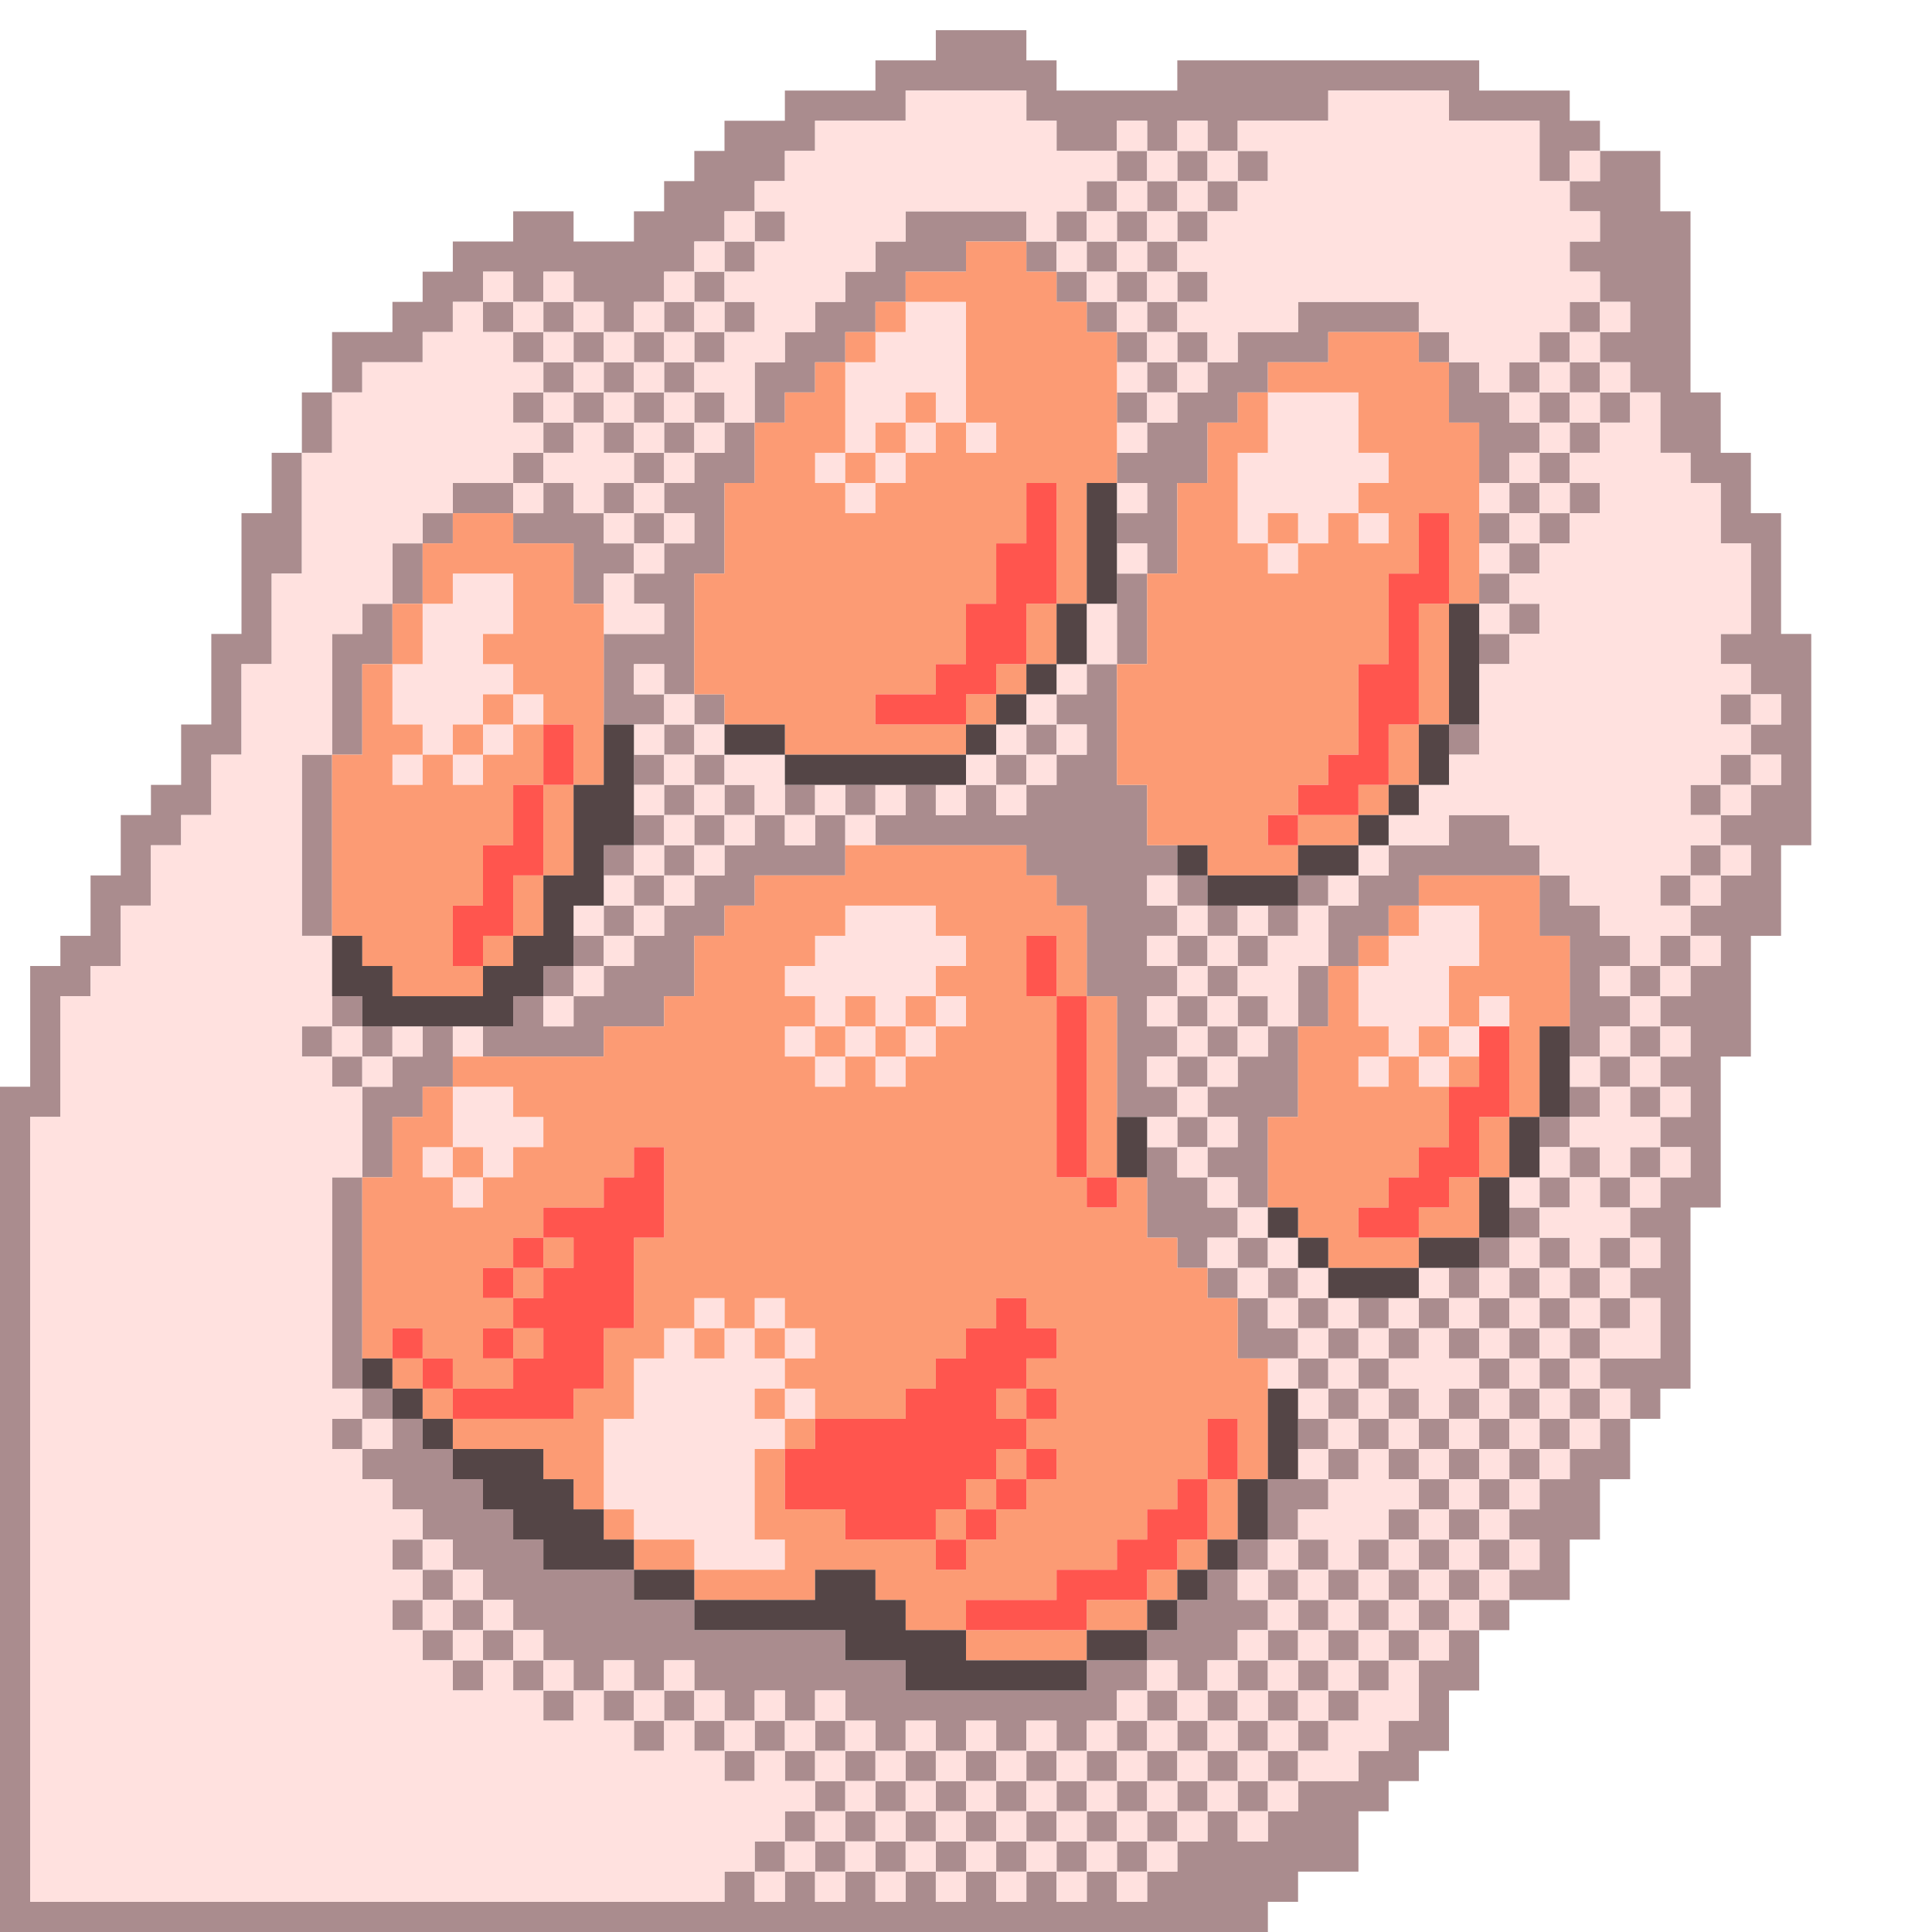
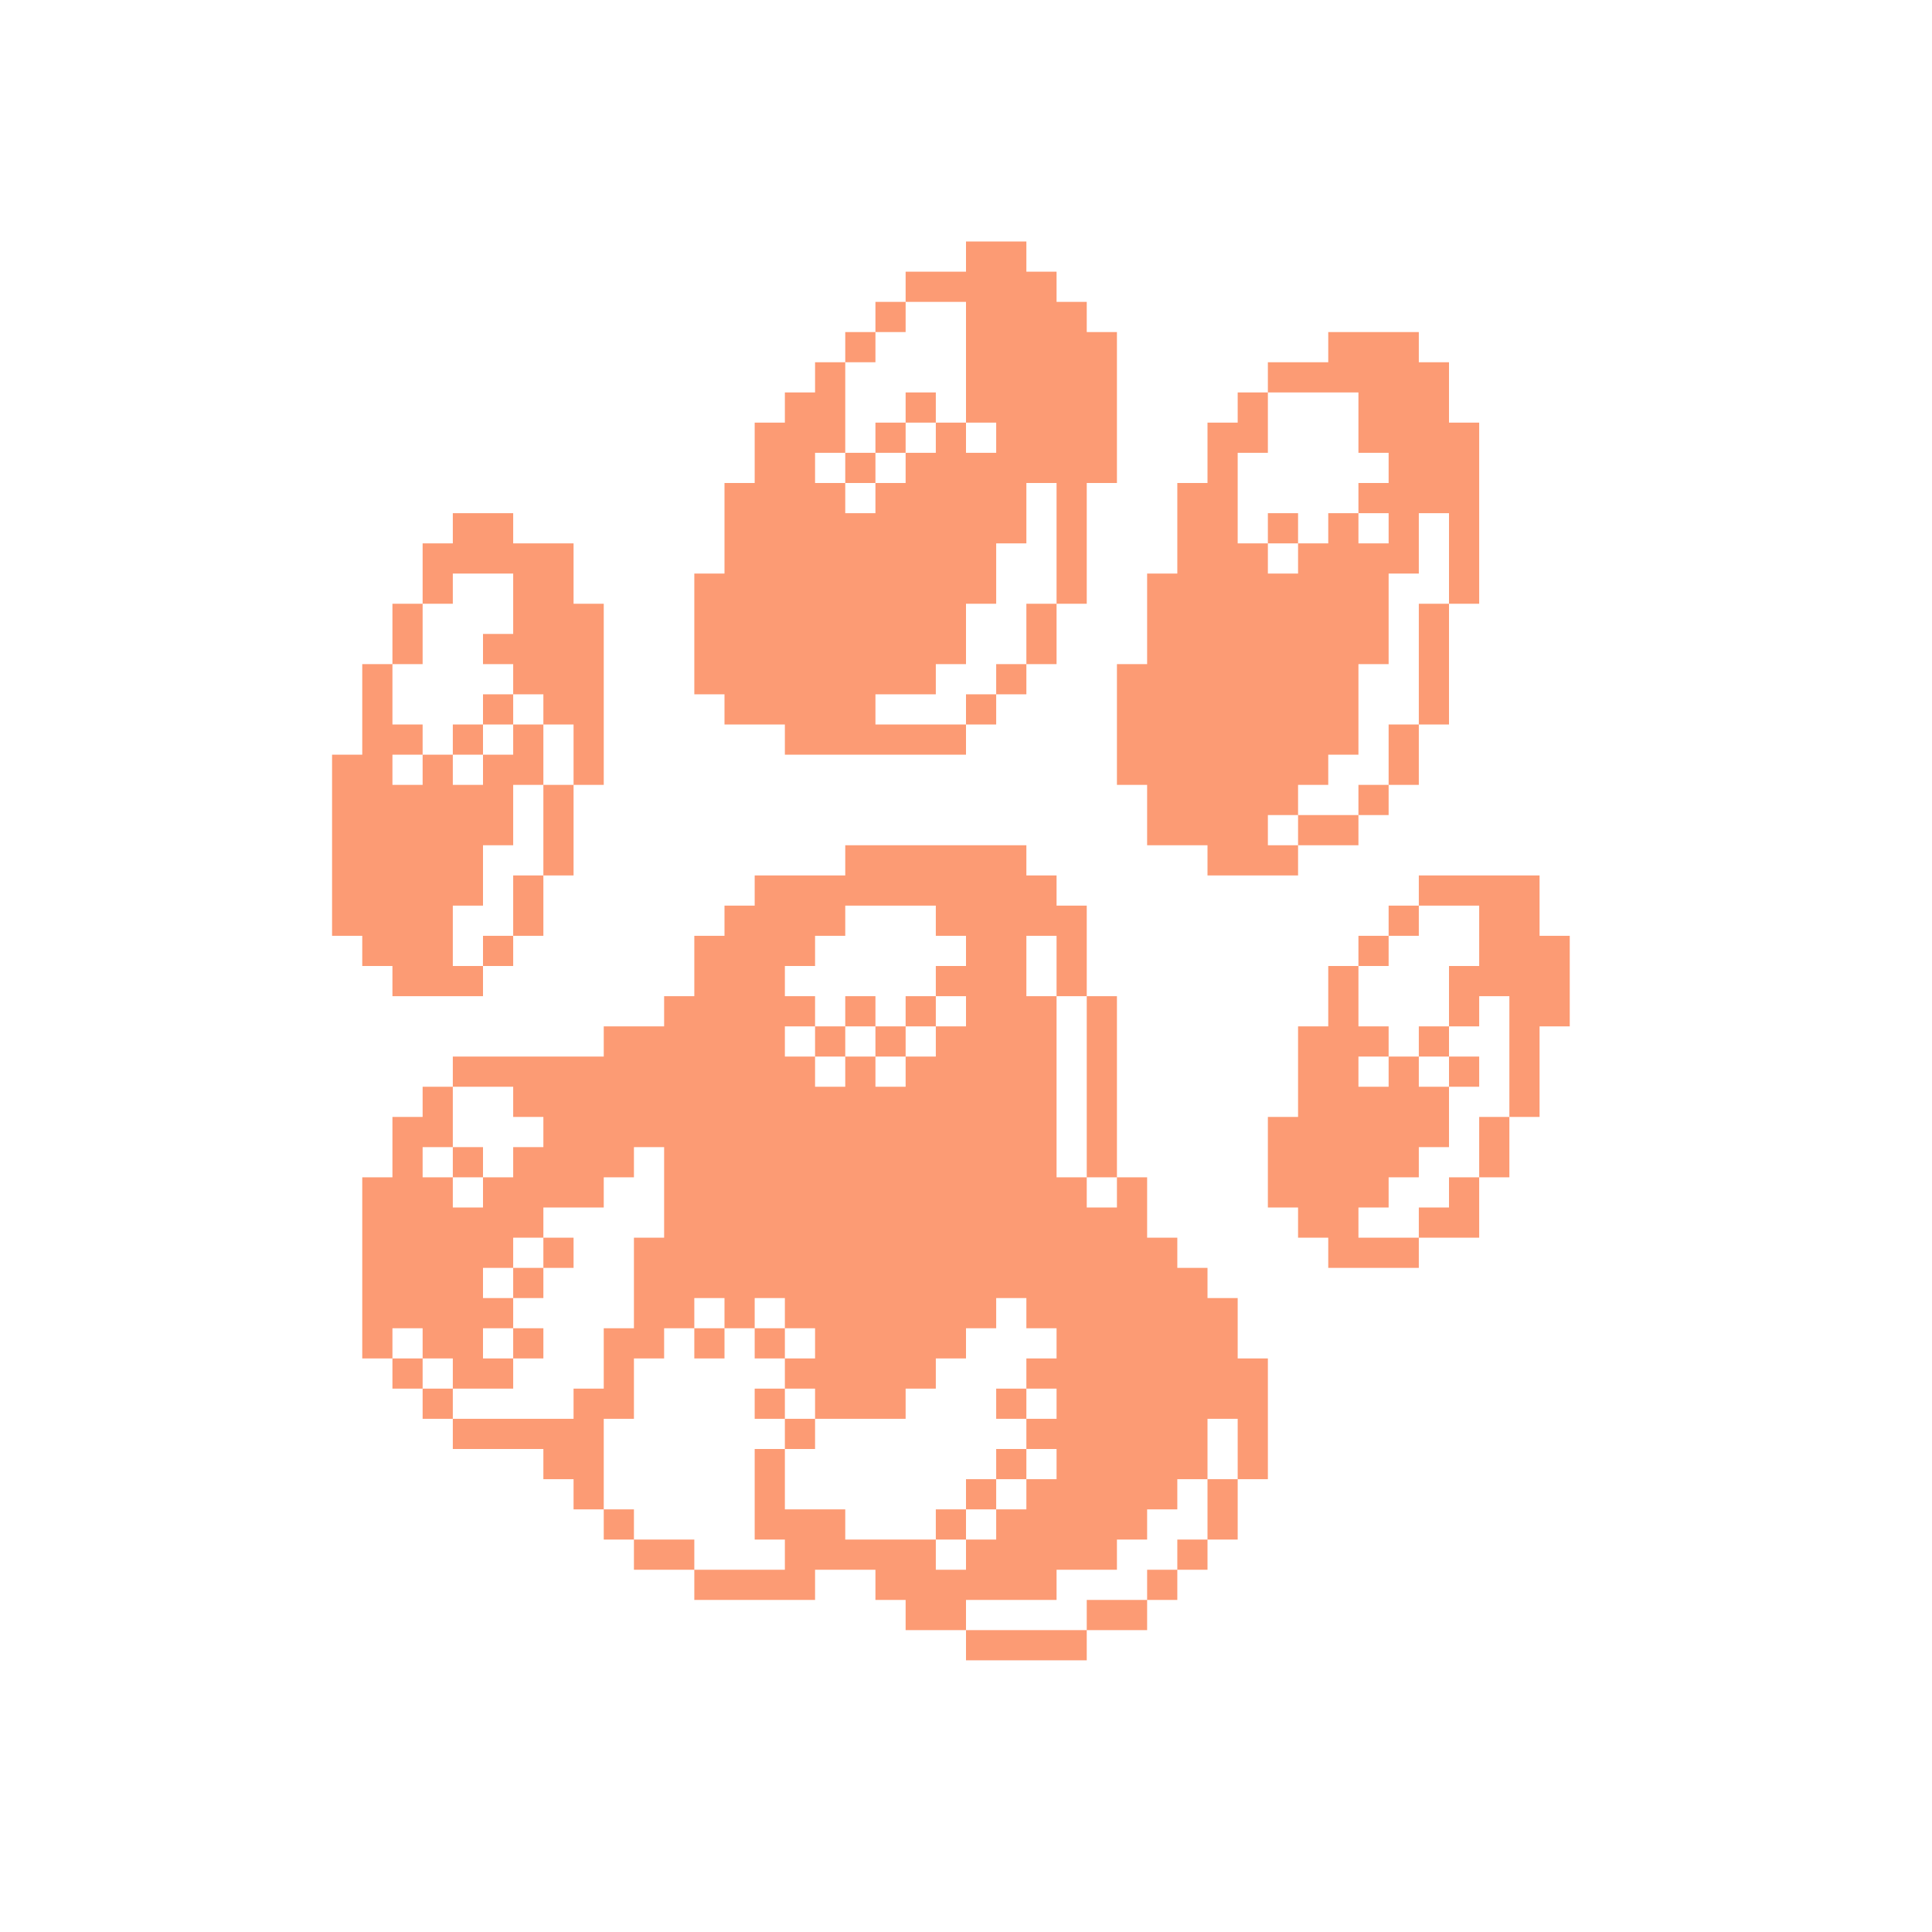
<svg xmlns="http://www.w3.org/2000/svg" xmlns:xlink="http://www.w3.org/1999/xlink" buffered-rendering="static" width="576px" height="576px" viewBox="0,0,576,576">
  <desc>
This file was created by http://www.h2.dion.ne.jp/~defghi/img2svg3/dot2svg3.htm at Tue Jan 16 2024 12:03:56 GMT+0900 (日本標準時)
path count:6
</desc>
  <defs>
    <g id="dots">
-       <path d="m0,0h576v576h-198v-9h9v-9h18v-18h9v-9h9v-9h9v-18h9v-18h9v-9h18v-18h9v-18h9v-18h9v-9h9v-54h9v-45h9v-36h9v-27h9v-63h-9v-36h-9v-18h-9v-18h-9v-54h-9v-18h-18v-9h-9v-9h-27v-9h-90v9h-36v-9h-9v-9h-27v9h-18v9h-27v9h-18v9h-9v9h-9v9h-9v9h-18v-9h-18v9h-18v9h-9v9h-9v9h-18v18h-9v18h-9v18h-9v36h-9v27h-9v18h-9v9h-9v18h-9v18h-9v9h-9v36h-9z" opacity="0" />
-       <path d="m279,9h27v9h9v9h36v-9h90v9h27v9h9v9h18v18h9v54h9v18h9v18h9v36h9v63h-9v27h-9v36h-9v45h-9v54h-9v9h-9v18h-9v18h-9v18h-18v9h-9v18h-9v18h-9v9h-9v9h-9v18h-18v9h-9v9h-378v-252h9v-36h9v-9h9v-18h9v-18h9v-9h9v-18h9v-27h9v-36h9v-18h9v-18h9v-18h18v-9h9v-9h9v-9h18v-9h18v9h18v-9h9v-9h9v-9h9v-9h18v-9h27v-9h18zm-8,18h-1v9h-27v9h-9v9h-9v9h9v9h-9v9h-9v9h9v9h-9v9h-9v9h9v9h9v-18h9v-9h9v-9h9v-9h9v-9h9v-9h36v9h9v-9h9v-9h9v-9h-18v-9h-9v-9zm126,0h-1v9h-27v9h9v9h-9v9h-9v9h-9v9h9v9h-9v9h9v9h9v-9h18v-9h36v9h9v9h9v9h9v-9h9v-9h9v-9h9v-9h-9v-9h9v-9h-9v-9h-9v-18h-27v-9zm-63,9h-1v9h9v-9zm18,0h-1v9h9v-9zm-9,9h-1v9h9v-9zm18,0h-1v9h9v-9zm108,0h-1v9h9v-9zm-135,9h-1v9h9v-9zm18,0h-1v9h9v-9zm-135,9h-1v9h9v-9zm108,0h-1v9h9v-9zm18,0h-1v9h9v-9zm-135,9h-1v9h9v-9zm81,0h-1v9h-18v9h-9v9h-9v9h-9v9h-9v9h-9v18h-9v27h-9v36h9v9h-9v9h9v9h9v9h9v-9h9v9h9v-9h9v9h9v-9h9v9h9v-9h9v-9h9v-9h9v-9h9v-9h9v-27h9v-9h-9v-9h9v-9h-9v-9h9v-9h-9v-9h9v-9h-9v-9h-9v-9h-9v-9h-9v-9zm27,0h-1v9h9v-9zm18,0h-1v9h9v-9zm-189,9h-1v9h9v-9zm18,0h-1v9h9v-9zm36,0h-1v9h9v-9zm126,0h-1v9h9v-9zm18,0h-1v9h9v-9zm-207,9h-1v9h-9v9h-18v9h-9v18h-9v36h-9v27h-9v27h-9v18h-9v9h-9v18h-9v18h-9v9h-9v36h-9v234h207v-9h9v-9h9v-9h9v-9h-9v-9h-9v9h-9v-9h-9v-9h-9v9h-9v-9h-9v-9h-9v9h-9v-9h-9v-9h-9v9h-9v-9h-9v-9h-9v-9h9v-9h-9v-9h9v-9h-9v-9h-9v-9h-9v-9h9v-9h-9v-63h9v-27h-9v-9h-9v-9h9v-9h9v9h9v9h9v-9h9v18h-9v9h-9v18h-9v63h9v9h9v9h9v9h9v9h9v9h9v9h27v9h18v9h45v9h18v9h54v-9h18v-9h9v-9h9v-9h9v-9h9v-18h18v-9h-9v-9h9v-9h-9v-9h-18v-18h-9v-9h-9v-9h-9v-27h9v-9h-18v-36h-9v-27h-9v-9h-9v-9h-45v-9h-9v18h-27v9h-9v9h-9v18h-9v9h-18v9h-36v-9h9v-9h9v-9h9v-9h9v-9h9v-9h-9v-9h9v-9h9v-9h-9v-9h9v-9h-18v-27h18v-9h-9v-9h-9v9h-9v-18h-18v-9h-18v9h-9v18h-9v18h-9v27h-9v54h-9v-54h9v-36h9v-9h9v-18h9v-9h9v-9h18v-9h9v-9h-9v-9h9v-9h-9v-9h-9v-9zm18,0h-1v9h9v-9zm18,0h-1v9h9v-9zm18,0h-1v9h9v-9zm18,0h-1v9h9v-9zm126,0h-1v9h9v-9zm144,0h-1v9h9v-9zm-315,9h-1v9h9v-9zm18,0h-1v9h9v-9zm18,0h-1v9h9v-9zm144,0h-1v9h9v-9zm54,0h-1v9h-18v9h-9v9h-9v18h-9v27h-9v27h-9v36h9v18h9v9h9v9h9v9h9v-9h9v-9h9v9h9v-9h9v-9h18v-9h18v9h9v9h9v9h9v9h9v9h9v-9h9v-9h-9v-9h9v-9h9v-9h-9v-9h9v-9h9v-9h-9v-9h9v-9h-9v-9h9v-27h-9v-18h-9v-9h-9v-18h-9v9h-9v9h-9v9h9v9h-9v9h-9v9h-9v9h9v9h-9v9h-9v-9h9v-9h-9v-9h9v-9h-9v-9h9v-9h-9v-18h-9v-18h-9v-9zm72,0h-1v9h9v-9zm-297,9h-1v9h9v-9zm18,0h-1v9h9v-9zm162,0h-1v9h9v-9zm108,0h-1v9h9v-9zm18,0h-1v9h9v-9zm-315,9h-1v9h9v-9zm18,0h-1v9h9v-9zm18,0h-1v9h9v-9zm144,0h-1v9h9v-9zm108,0h-1v9h9v-9zm18,0h-1v9h9v-9zm-297,9h-1v9h-9v9h9v9h9v-9h9v-9h-9v-9zm18,0h-1v9h9v-9zm18,0h-1v9h9v-9zm252,0h-1v9h9v-9zm-261,9h-1v9h9v-9zm252,0h-1v9h9v-9zm-297,9h-1v9h9v-9zm36,0h-1v9h9v-9zm270,0h-1v9h9v-9zm-279,9h-1v9h9v-9zm18,0h-1v9h9v-9zm252,0h-1v9h9v-9zm-261,9h-1v9h9v-9zm0,36h-1v9h9v-9zm9,9h-1v9h9v-9zm324,0h-1v9h9v-9zm-207,9h-1v9h9v-9zm116,0h9v9h-9zm-233,9h-1v9h9v-9zm108,0h-1v9h9v-9zm216,0h-1v9h9v-9zm-315,9h-1v9h9v-9zm90,0h-1v9h9v-9zm216,0h-1v9h9v-9zm-315,9h-1v9h9v-9zm18,0h-1v9h9v-9zm18,0h-1v9h9v-9zm-45,9h-1v9h9v-9zm18,0h-1v9h9v-9zm306,0h-1v9h9v-9zm-315,9h-1v9h9v-9zm144,0h-1v9h9v-9zm81,0h-1v9h-9v9h-9v9h-9v18h-9v27h-9v27h-9v9h9v9h9v9h9v9h9v-9h9v9h9v-9h9v-9h9v-9h9v-9h9v-9h9v-9h-9v-9h9v-9h9v-9h-9v-36h-9v-18zm81,0h-1v9h9v-9zm-315,9h-1v9h9v-9zm162,0h-1v9h9v-9zm36,0h-1v9h-9v9h-9v9h9v9h9v-18h9v-18zm-207,9h-1v9h9v-9zm162,0h-1v9h9v-9zm18,0h-1v9h9v-9zm144,0h-1v9h9v-9zm-333,9h-1v9h9v-9zm180,0h-1v9h9v-9zm126,0h-1v9h9v-9zm18,0h-1v9h9v-9zm-333,9h-1v9h9v-9zm180,0h-1v9h9v-9zm18,0h-1v9h9v-9zm126,0h-1v9h9v-9zm-387,9h-1v9h9v-9zm252,0h-1v9h9v-9zm18,0h-1v9h9v-9zm108,0h-1v9h9v-9zm18,0h-1v9h9v-9zm-387,9h-1v9h9v-9zm234,0h-1v9h9v-9zm18,0h-1v9h9v-9zm126,0h-1v9h9v-9zm-135,9h-1v9h9v-9zm126,0h-1v9h-9v9h9v9h9v-9h9v-9h-9v-9zm18,0h-1v9h9v-9zm-135,9h-1v9h9v-9zm-9,9h-1v9h9v-9zm144,0h-1v9h9v-9zm-135,9h-1v9h9v-9zm108,0h-1v9h-9v9h9v9h9v-9h9v-9h-9v-9zm18,0h-1v9h9v-9zm-126,18h-1v9h9v-9zm90,0h-1v9h9v-9zm36,0h-1v9h9v-9zm-117,9h-1v9h9v-9zm72,0h-1v9h9v-9zm18,0h-1v9h9v-9zm18,0h-1v9h9v-9zm-99,9h-1v9h9v-9zm54,0h-1v9h9v-9zm18,0h-1v9h9v-9zm18,0h-1v9h9v-9zm18,0h-1v9h-9v9h18v-18zm-99,9h-1v9h9v-9zm18,0h-1v9h9v-9zm18,0h-1v9h-9v9h9v9h9v-9h9v-9h-9v-9zm18,0h-1v9h9v-9zm18,0h-1v9h9v-9zm-63,9h-1v9h9v-9zm54,0h-1v9h9v-9zm18,0h-1v9h9v-9zm-63,9h-1v9h9v-9zm36,0h-1v9h9v-9zm18,0h-1v9h9v-9zm18,0h-1v9h9v-9zm-369,9h-1v9h9v-9zm288,0h-1v9h9v-9zm18,0h-1v9h9v-9zm18,0h-1v9h9v-9zm18,0h-1v9h9v-9zm18,0h-1v9h9v-9zm-63,9h-1v9h-9v9h-9v9h9v9h9v-9h9v-9h9v-9h-9v-9zm18,0h-1v9h9v-9zm18,0h-1v9h9v-9zm18,0h-1v9h9v-9zm-27,9h-1v9h9v-9zm18,0h-1v9h9v-9zm-27,9h-1v9h9v-9zm18,0h-1v9h9v-9zm-315,9h-1v9h9v-9zm252,0h-1v9h9v-9zm36,0h-1v9h9v-9zm18,0h-1v9h9v-9zm18,0h-1v9h9v-9zm-315,9h-1v9h9v-9zm234,0h-1v9h9v-9zm18,0h-1v9h9v-9zm18,0h-1v9h9v-9zm18,0h-1v9h9v-9zm18,0h-1v9h9v-9zm-315,9h-1v9h9v-9zm18,0h-1v9h9v-9zm234,0h-1v9h9v-9zm18,0h-1v9h9v-9zm18,0h-1v9h9v-9zm18,0h-1v9h9v-9zm-297,9h-1v9h9v-9zm18,0h-1v9h9v-9zm216,0h-1v9h9v-9zm18,0h-1v9h9v-9zm18,0h-1v9h9v-9zm18,0h-1v9h9v-9zm-261,9h-1v9h9v-9zm18,0h-1v9h9v-9zm18,0h-1v9h9v-9zm144,0h-1v9h9v-9zm18,0h-1v9h9v-9zm18,0h-1v9h9v-9zm18,0h-1v9h9v-9zm18,0h-1v9h-9v9h-9v9h-9v9h18v-9h9v-9h9v-18zm-225,9h-1v9h9v-9zm18,0h-1v9h9v-9zm18,0h-1v9h9v-9zm18,0h-1v9h9v-9zm90,0h-1v9h9v-9zm18,0h-1v9h9v-9zm18,0h-1v9h9v-9zm18,0h-1v9h9v-9zm-171,9h-1v9h9v-9zm18,0h-1v9h9v-9zm18,0h-1v9h9v-9zm18,0h-1v9h9v-9zm18,0h-1v9h9v-9zm18,0h-1v9h9v-9zm18,0h-1v9h9v-9zm18,0h-1v9h9v-9zm18,0h-1v9h9v-9zm18,0h-1v9h9v-9zm-135,9h-1v9h9v-9zm18,0h-1v9h9v-9zm18,0h-1v9h9v-9zm18,0h-1v9h9v-9zm18,0h-1v9h9v-9zm18,0h-1v9h9v-9zm18,0h-1v9h9v-9zm18,0h-1v9h9v-9zm-117,9h-1v9h9v-9zm18,0h-1v9h9v-9zm18,0h-1v9h9v-9zm18,0h-1v9h9v-9zm18,0h-1v9h9v-9zm18,0h-1v9h9v-9zm18,0h-1v9h9v-9zm18,0h-1v9h9v-9zm-135,9h-1v9h9v-9zm18,0h-1v9h9v-9zm18,0h-1v9h9v-9zm18,0h-1v9h9v-9zm18,0h-1v9h9v-9zm18,0h-1v9h9v-9zm18,0h-1v9h9v-9zm18,0h-1v9h9v-9zm-135,9h-1v9h9v-9zm18,0h-1v9h9v-9zm18,0h-1v9h9v-9zm18,0h-1v9h9v-9zm18,0h-1v9h9v-9zm18,0h-1v9h9v-9zm18,0h-1v9h9v-9zm-117,9h-1v9h9v-9zm18,0h-1v9h9v-9zm18,0h-1v9h9v-9zm18,0h-1v9h9v-9zm18,0h-1v9h9v-9zm18,0h-1v9h9v-9zm18,0h-1v9h9v-9z" fill="#aa8c8e" />
-       <path d="m270,27h36v9h9v9h18v-9h9v9h9v-9h9v9h9v-9h27v-9h36v9h27v18h9v-9h9v9h-9v9h9v9h-9v9h9v9h9v9h-9v9h9v9h9v18h9v9h9v18h9v27h-9v9h9v9h9v9h-9v9h9v9h-9v9h-9v9h9v9h-9v9h-9v9h9v9h-9v9h-9v9h9v9h-9v9h9v9h-9v9h9v9h-9v9h-9v9h9v9h-9v9h9v18h-18v9h9v9h-9v9h-9v9h-9v9h-9v9h9v9h-9v9h-9v9h-9v9h-9v18h-9v9h-9v9h-18v9h-9v9h-9v-9h-9v9h-9v9h-9v9h-9v-9h-9v9h-9v-9h-9v9h-9v-9h-9v9h-9v-9h-9v9h-9v-9h-9v9h-9v-9h-9v9h-9v-9h-9v9h-207v-234h9v-36h9v-9h9v-18h9v-18h9v-9h9v-18h9v-27h9v-27h9v-36h9v-18h9v-9h18v-9h9v-9h9v-9h9v9h9v-9h9v9h9v9h9v-9h9v-9h9v-9h9v-9h9v-9h9v-9h9v-9h27zm64,18h-1v9h9v-9zm18,0h-1v9h9v-9zm18,0h-1v9h9v-9zm-45,9h-1v9h9v-9zm18,0h-1v9h9v-9zm18,0h-1v9h9v-9zm-135,9h-1v9h9v-9zm45,0h-1v9h-9v9h-9v9h-9v9h-9v9h-9v18h-9v9h-9v9h-9v9h9v9h-9v9h-9v9h9v9h-18v-18h9v-9h-9v-9h-9v-9h-9v9h-9v-9h-18v9h-9v9h-9v18h-9v9h-9v36h-9v54h9v27h9v9h9v-9h9v9h-9v9h-9v27h-9v63h9v9h9v9h-9v9h9v9h9v9h9v9h9v9h9v9h9v9h9v9h9v-9h9v9h9v-9h9v9h9v9h9v-9h9v9h9v-9h9v9h9v9h9v-9h9v9h9v-9h9v9h9v-9h9v9h9v-9h9v-9h9v-9h9v9h9v-9h9v-9h9v-9h-9v-9h9v-9h9v-9h9v-9h-9v-9h9v-9h-9v-9h-9v-9h9v-9h-9v-9h-9v-9h-9v-9h9v-9h-9v-9h-9v-9h-9v-9h9v-9h-9v-9h9v-9h-9v-9h9v-9h-9v-9h9v-9h-9v-9h9v9h9v9h9v-9h9v9h9v-9h9v-9h9v-9h9v-9h9v-9h9v-9h9v-27h9v-9h-9v-9h9v-9h-9v-9h9v-9h-9v-9h9v-9h9v-9h-9v-9h-9v-9h-9v-9h-9v-9h-36v9h-18v9h-9v9h-9v9h-9v9h-9v-9h9v-9h-9v-9h9v-9h-9v-9h-9v-9h-9v-9h-9v-9zm45,0h-1v9h9v-9zm18,0h-1v9h9v-9zm18,0h-1v9h9v-9zm-135,9h-1v9h9v-9zm108,0h-1v9h9v-9zm18,0h-1v9h9v-9zm-135,9h-1v9h9v-9zm126,0h-1v9h9v-9zm18,0h-1v9h9v-9zm-207,9h-1v9h9v-9zm18,0h-1v9h9v-9zm36,0h-1v9h9v-9zm18,0h-1v9h9v-9zm126,0h-1v9h9v-9zm126,0h-1v9h9v-9zm-199,0h18v36h9v9h-9v-9h-9v9h-9v9h-9v9h-9v-9h-9v-9h9v-27h9v-9h9zm-116,9h-1v9h9v-9zm18,0h-1v9h9v-9zm18,0h-1v9h9v-9zm18,0h-1v9h9v-9zm144,0h-1v9h9v-9zm108,0h-1v9h9v-9zm-297,9h-1v9h9v-9zm18,0h-1v9h9v-9zm18,0h-1v9h9v-9zm144,0h-1v9h9v-9zm108,0h-1v9h9v-9zm18,0h-1v9h9v-9zm-315,9h-1v9h9v-9zm18,0h-1v9h9v-9zm18,0h-1v9h9v-9zm18,0h-1v9h9v-9zm63,0h-1v9h9v-9zm189,0h-1v9h9v-9zm18,0h-1v9h9v-9zm-100,0h27v18h9v9h-9v9h9v9h-9v-9h-9v9h-9v9h-9v-9h-9v-27h9zm-215,9h-1v9h9v-9zm18,0h-1v9h9v-9zm18,0h-1v9h9v-9zm63,0h-1v9h9v-9zm207,0h-1v9h9v-9zm-315,9h-1v9h9v-9zm36,0h-1v9h9v-9zm63,0h-1v9h9v-9zm207,0h-1v9h9v-9zm-279,9h-1v9h9v-9zm270,0h-1v9h9v-9zm18,0h-1v9h9v-9zm-136,0h9v9h-9zm-143,9h-1v9h9v-9zm189,0h-1v9h9v-9zm81,0h-1v9h9v-9zm-9,9h-1v9h9v-9zm-118,0h9v9h-9zm-198,9h18v18h-9v9h9v9h9v9h-9v9h-9v9h-9v-9h-9v9h-9v-9h9v-9h-9v-18h9v-18h9zm316,9h-1v9h9v-9zm-127,0h9v18h-9v9h-9v9h9v9h-9v9h-9v9h-9v-9h-9v9h-9v-9h9v-9h9v-9h9v-9h9v-9h9zm-135,18h9v9h9v9h9v9h18v18h9v-9h9v9h9v-9h9v9h-9v9h-9v-9h-9v9h-9v-9h-9v9h-9v9h-9v9h-9v9h-9v9h-9v9h-9v9h-9v-9h9v-9h9v-9h-9v-9h9v-9h9v-9h9v-9h-9v-9h9v-9h-9v-9h9v-9h-9zm-44,9h-1v9h9v-9zm369,0h-1v9h9v-9zm-378,9h-1v9h9v-9zm63,0h-1v9h9v-9zm108,0h-1v9h9v-9zm-99,9h-1v9h9v-9zm90,0h-1v9h9v-9zm216,0h-1v9h9v-9zm-315,9h-1v9h9v-9zm18,0h-1v9h9v-9zm288,0h-1v9h9v-9zm-297,9h-1v9h9v-9zm225,0h-1v9h-18v9h-9v9h-9v18h-9v18h-9v9h-9v9h-9v9h9v9h-9v9h9v9h9v9h9v9h9v9h9v9h9v-9h9v-9h9v9h9v-9h9v-9h9v-9h-9v-9h9v-9h9v-9h9v-9h-9v-9h9v-9h9v-9h-9v-9h9v-9h-9v-9h-9v-9h-9v-9h-9v-9zm-234,9h-1v9h9v-9zm306,0h-1v9h9v-9zm-315,9h-1v9h9v-9zm306,0h-1v9h9v-9zm-315,9h-1v9h9v-9zm71,0h27v9h9v9h-9v9h9v9h-9v9h-9v9h-9v-9h-9v9h-9v-9h-9v-9h9v-9h-9v-9h9v-9h9zm171,0h18v18h-9v18h9v-9h9v9h-9v9h-9v9h-9v-9h-9v9h-9v-9h9v-9h-9v-18h9v-9h9zm-71,9h-1v9h9v-9zm18,0h-1v9h9v-9zm126,0h-1v9h9v-9zm-135,9h-1v9h9v-9zm126,0h-1v9h9v-9zm-234,9h-1v9h9v-9zm18,0h-1v9h9v-9zm81,0h-1v9h9v-9zm18,0h-1v9h9v-9zm-279,9h-1v9h9v-9zm153,0h-1v9h9v-9zm18,0h-1v9h9v-9zm99,0h-1v9h9v-9zm63,0h-1v9h9v-9zm63,0h-1v9h9v-9zm-352,0h9v9h-9zm-35,9h-1v9h9v-9zm252,0h-1v9h9v-9zm126,0h-1v9h9v-9zm9,9h-1v9h9v-9zm-352,0h18v9h9v9h-9v9h-9v9h-9v-9h-9v-9h9zm217,9h-1v9h9v-9zm-216,9h-1v9h9v-9zm333,0h-1v9h9v-9zm18,0h-1v9h9v-9zm-27,9h-1v9h9v-9zm18,0h-1v9h9v-9zm-108,18h-1v9h9v-9zm90,0h-1v9h9v-9zm18,0h-1v9h9v-9zm-99,9h-1v9h9v-9zm72,0h-1v9h9v-9zm18,0h-1v9h9v-9zm-81,9h-1v9h9v-9zm36,0h-1v9h9v-9zm18,0h-1v9h9v-9zm18,0h-1v9h9v-9zm18,0h-1v9h9v-9zm-271,0h9v9h9v-9h9v9h9v9h-9v9h9v9h-9v9h-9v27h9v9h-27v-9h-18v-9h-9v-27h9v-18h9v-9h9zm1,9h-1v9h9v-9zm18,0h-1v9h9v-9zm171,0h-1v9h9v-9zm18,0h-1v9h9v-9zm18,0h-1v9h9v-9zm18,0h-1v9h9v-9zm18,0h-1v9h9v-9zm-81,9h-1v9h9v-9zm18,0h-1v9h9v-9zm36,0h-1v9h9v-9zm18,0h-1v9h9v-9zm-234,9h-1v9h9v-9zm171,0h-1v9h9v-9zm18,0h-1v9h9v-9zm18,0h-1v9h9v-9zm18,0h-1v9h9v-9zm18,0h-1v9h9v-9zm-369,9h-1v9h9v-9zm306,0h-1v9h9v-9zm18,0h-1v9h9v-9zm18,0h-1v9h9v-9zm18,0h-1v9h9v-9zm-63,9h-1v9h9v-9zm18,0h-1v9h9v-9zm18,0h-1v9h9v-9zm18,0h-1v9h9v-9zm-27,9h-1v9h9v-9zm18,0h-1v9h9v-9zm-27,9h-1v9h9v-9zm18,0h-1v9h9v-9zm-315,9h-1v9h9v-9zm270,0h-1v9h9v-9zm18,0h-1v9h9v-9zm18,0h-1v9h9v-9zm18,0h-1v9h9v-9zm-315,9h-1v9h9v-9zm252,0h-1v9h9v-9zm18,0h-1v9h9v-9zm18,0h-1v9h9v-9zm18,0h-1v9h9v-9zm-315,9h-1v9h9v-9zm18,0h-1v9h9v-9zm252,0h-1v9h9v-9zm18,0h-1v9h9v-9zm18,0h-1v9h9v-9zm-297,9h-1v9h9v-9zm18,0h-1v9h9v-9zm234,0h-1v9h9v-9zm18,0h-1v9h9v-9zm18,0h-1v9h9v-9zm-279,9h-1v9h9v-9zm18,0h-1v9h9v-9zm216,0h-1v9h9v-9zm18,0h-1v9h9v-9zm18,0h-1v9h9v-9zm-243,9h-1v9h9v-9zm18,0h-1v9h9v-9zm18,0h-1v9h9v-9zm144,0h-1v9h9v-9zm18,0h-1v9h9v-9zm18,0h-1v9h9v-9zm18,0h-1v9h9v-9zm-207,9h-1v9h9v-9zm18,0h-1v9h9v-9zm18,0h-1v9h9v-9zm18,0h-1v9h9v-9zm90,0h-1v9h9v-9zm18,0h-1v9h9v-9zm18,0h-1v9h9v-9zm18,0h-1v9h9v-9zm-171,9h-1v9h9v-9zm18,0h-1v9h9v-9zm18,0h-1v9h9v-9zm18,0h-1v9h9v-9zm18,0h-1v9h9v-9zm18,0h-1v9h9v-9zm18,0h-1v9h9v-9zm18,0h-1v9h9v-9zm18,0h-1v9h9v-9zm18,0h-1v9h9v-9zm-135,9h-1v9h9v-9zm18,0h-1v9h9v-9zm18,0h-1v9h9v-9zm18,0h-1v9h9v-9zm18,0h-1v9h9v-9zm18,0h-1v9h9v-9zm18,0h-1v9h9v-9zm18,0h-1v9h9v-9zm-135,9h-1v9h9v-9zm18,0h-1v9h9v-9zm18,0h-1v9h9v-9zm18,0h-1v9h9v-9zm18,0h-1v9h9v-9zm18,0h-1v9h9v-9zm18,0h-1v9h9v-9zm-117,9h-1v9h9v-9zm18,0h-1v9h9v-9zm18,0h-1v9h9v-9zm18,0h-1v9h9v-9zm18,0h-1v9h9v-9zm18,0h-1v9h9v-9zm18,0h-1v9h9v-9z" fill="#ffe1df" />
      <path d="m288,72h18v9h9v9h9v9h9v45h-9v36h-9v18h-9v9h-9v9h-9v9h-54v-9h-18v-9h-9v-36h9v-27h9v-18h9v-9h9v-9h9v-9h9v-9h9v-9h18zm-17,18h-1v9h-9v9h-9v27h9v-9h9v-9h9v9h9v-36zm125,9h27v9h9v18h9v54h-9v36h-9v18h-9v9h-9v9h-18v9h-27v-9h-18v-18h-9v-36h9v-27h9v-27h9v-18h9v-9h9v-9h18zm-17,18h-1v18h-9v27h9v-9h9v9h9v-9h9v-9h9v-9h-9v-18zm-108,9h-1v9h9v-9zm18,0h-1v9h9v-9zm-45,9h-1v9h9v-9zm18,0h-1v9h9v-9zm-9,9h-1v9h9v-9zm54,0h-1v18h-9v18h-9v18h-9v9h-18v9h27v-9h9v-9h9v-18h9v-36zm99,9h-1v9h9v-9zm18,0h-1v18h-9v27h-9v27h-9v9h-9v9h18v-9h9v-18h9v-36h9v-27zm-289,0h18v9h18v18h9v54h-9v27h-9v18h-9v9h-9v9h-27v-9h-9v-9h-9v-54h9v-27h9v-18h9v-18h9zm244,9h-1v9h9v-9zm-243,9h-1v9h-9v18h-9v18h9v9h9v-9h9v-9h9v-9h-9v-9h9v-18zm18,36h-1v9h9v-9zm-9,9h-1v9h9v-9zm18,0h-1v18h9v-18zm-45,9h-1v9h9v-9zm18,0h-1v9h9v-9zm18,9h-1v18h-9v18h-9v18h9v-9h9v-18h9v-27zm225,9h-1v9h9v-9zm-127,9h54v9h9v9h9v27h9v54h9v18h9v9h9v9h9v18h9v36h-9v18h-9v9h-9v9h-9v9h-18v9h-36v-9h-18v-9h-9v-9h-18v9h-36v-9h-18v-9h-9v-9h-9v-9h-9v-9h-27v-9h-9v-9h-9v-9h-9v-54h9v-18h9v-9h9v-9h45v-9h18v-9h9v-18h9v-9h9v-9h27zm171,9h36v18h9v27h-9v27h-9v18h-9v18h-18v9h-27v-9h-9v-9h-9v-27h9v-27h9v-18h9v-9h9v-9h9zm-170,9h-1v9h-9v9h-9v9h9v9h9v-9h9v9h9v-9h9v-9h9v-9h-9v-9zm171,0h-1v9h-9v9h-9v18h9v9h9v-9h9v-18h9v-18zm-117,9h-1v18h9v-18zm-27,18h-1v9h9v-9zm36,0h-1v54h9v-54zm126,0h-1v9h-9v9h9v9h-9v18h-9v9h-9v9h-9v9h18v-9h9v-9h9v-18h9v-36zm-207,9h-1v9h9v-9zm18,0h-1v9h9v-9zm18,0h-1v9h9v-9zm-27,9h-1v9h9v-9zm18,0h-1v9h9v-9zm144,0h-1v9h9v-9zm18,0h-1v9h9v-9zm-288,9h-1v18h9v9h9v-9h9v-9h-9v-9zm-9,18h-1v9h9v-9zm63,0h-1v9h-9v9h-18v9h9v9h-9v9h-9v9h9v9h-9v9h-18v9h36v-9h9v-18h9v-27h9v-27zm-54,9h-1v9h9v-9zm189,0h-1v9h9v-9zm-171,18h-1v9h9v-9zm-9,9h-1v9h9v-9zm63,9h-1v9h9v-9zm18,0h-1v9h9v-9zm72,0h-1v9h-9v9h-9v9h-9v9h-27v9h-9v18h18v9h27v-9h9v-9h9v-9h9v-9h-9v-9h9v-9h9v-9h-9v-9zm-180,9h-1v9h9v-9zm27,0h-1v9h9v-9zm54,0h-1v9h-9v18h-9v27h9v9h18v9h27v-9h-9v-27h9v-9h-9v-9h9v-9h-9v-9h-9v9h-9v-9zm36,0h-1v9h9v-9zm-108,9h-1v9h9v-9zm108,9h-1v9h9v-9zm72,0h-1v9h9v-9zm54,9h-1v18h9v-18zm-54,9h-1v9h9v-9zm-9,9h-1v9h9v-9zm54,0h-1v9h-9v9h-9v9h-18v9h-27v9h36v-9h18v-9h9v-9h9v-18zm-63,9h-1v9h9v-9zm-9,9h-1v9h9v-9z" fill="#fc9b74" />
-       <path d="m306,144h9v36h-9v18h-9v9h-9v9h-27v-9h18v-9h9v-18h9v-18h9zm117,9h9v27h-9v36h-9v18h-9v9h-18v9h-9v-9h9v-9h9v-9h9v-27h9v-27h9zm-261,63h9v18h-9v27h-9v18h-9v9h-9v-18h9v-18h9v-18h9zm144,63h9v18h9v54h9v9h-9v-9h-9v-54h-9zm135,27h9v27h-9v18h-9v9h-9v9h-18v-9h9v-9h9v-9h9v-18h9zm-252,36h9v27h-9v27h-9v18h-9v9h-36v-9h-9v-9h-9v-9h9v9h9v9h18v-9h-9v-9h9v-9h-9v-9h9v-9h9v-9h18v-9h9zm-26,27h-1v9h9v-9zm-9,9h-1v9h9v-9zm143,9h9v9h9v9h-9v9h9v9h-9v9h9v9h-9v9h-9v9h-9v9h-9v-9h-27v-9h-18v-18h9v-9h27v-9h9v-9h9v-9h9zm-143,9h-1v9h9v-9zm144,18h-1v9h9v-9zm62,9h9v18h-9v18h-9v9h-9v9h-18v9h-36v-9h27v-9h18v-9h9v-9h9v-9h9zm-62,9h-1v9h9v-9zm-9,9h-1v9h9v-9zm-9,9h-1v9h9v-9z" fill="#ff554e" />
-       <path d="m324,144h9v36h-9v18h-9v9h-9v9h-9v9h-9v9h-54v-9h-18v-9h18v9h54v-9h9v-9h9v-9h9v-18h9zm108,36h9v36h-9v18h-9v9h-9v9h-9v9h-18v9h-27v-9h-9v-9h9v9h27v-9h18v-9h9v-9h9v-18h9zm-252,36h9v36h-9v18h-9v18h-9v9h-9v9h-45v-9h-9v-18h9v9h9v9h27v-9h9v-9h9v-18h9v-27h9zm279,90h9v27h-9v18h-9v18h-9v9h-18v9h-27v-9h-9v-9h-9v-9h9v9h9v9h27v-9h18v-18h9v-18h9zm-126,27h9v18h-9zm-225,72h9v9h9v9h9v9h27v9h9v9h9v9h9v9h18v9h36v-9h18v9h9v9h18v9h36v-9h18v-9h9v-9h9v-9h9v-18h9v-27h9v27h-9v18h-9v9h-9v9h-9v9h-9v9h-18v9h-54v-9h-18v-9h-45v-9h-18v-9h-27v-9h-9v-9h-9v-9h-9v-9h-9v-9h-9v-9h-9z" fill="#544546" />
    </g>
  </defs>
  <use xlink:href="#dots" />
</svg>